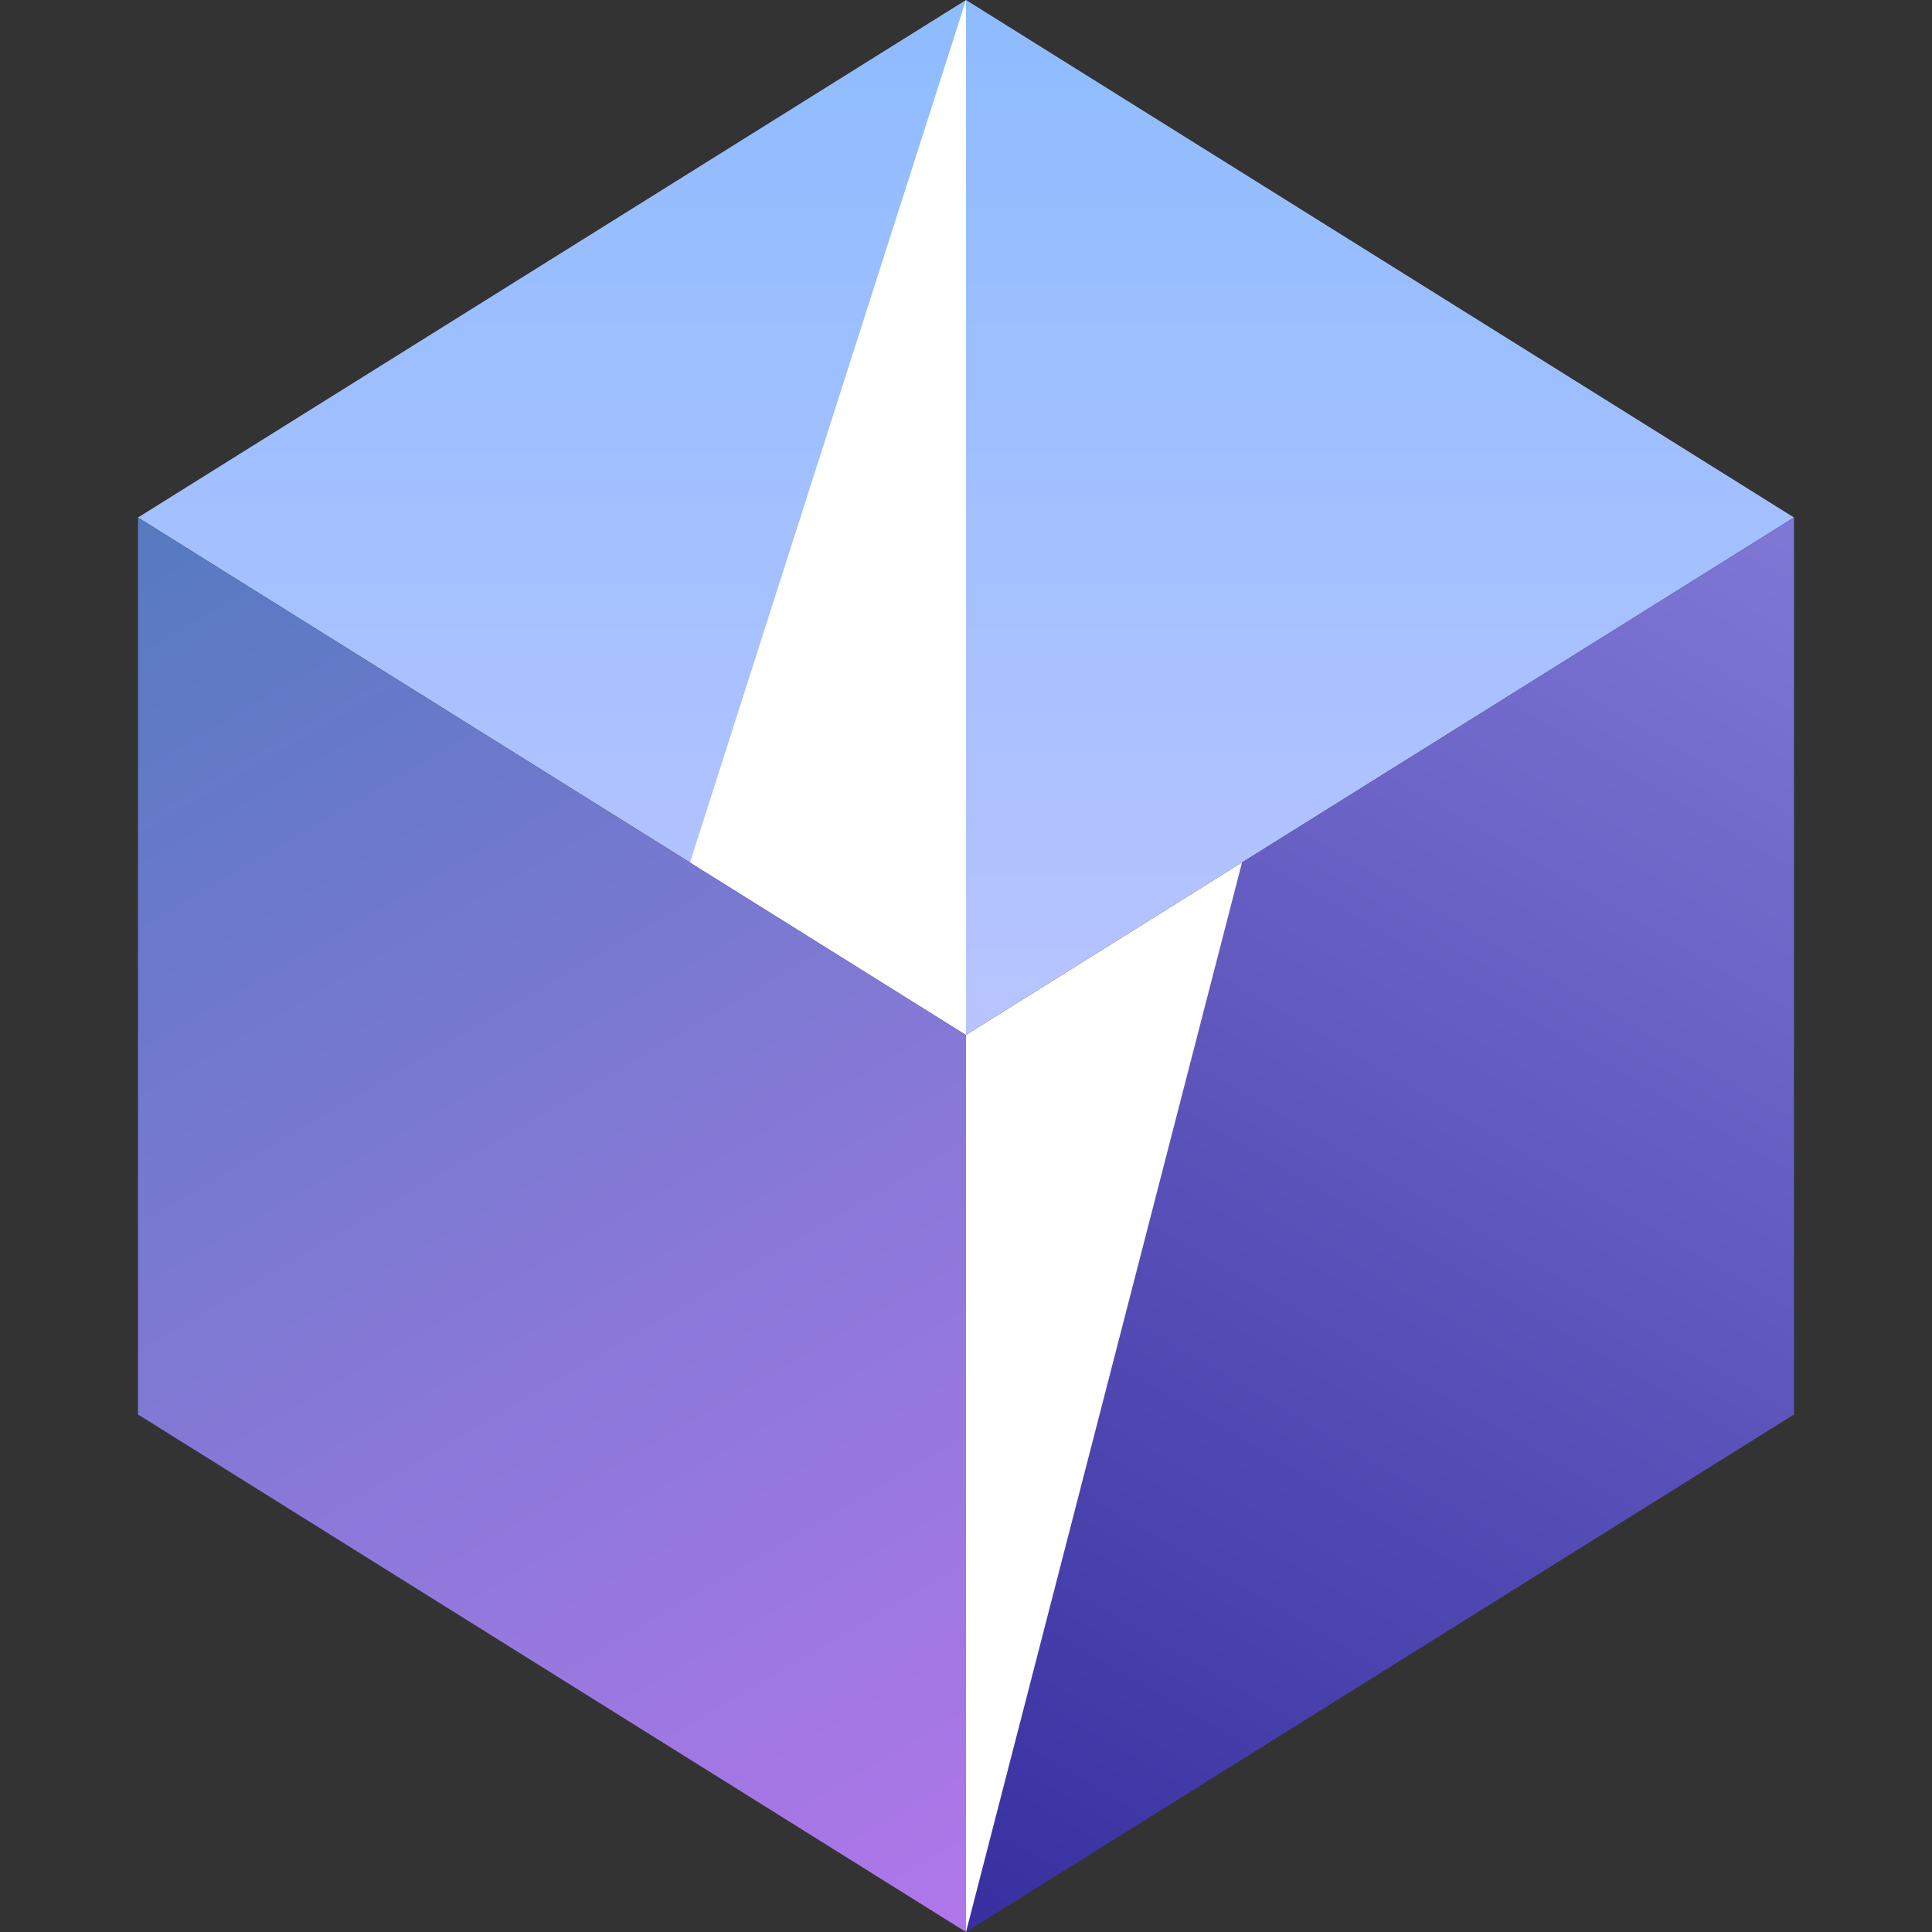
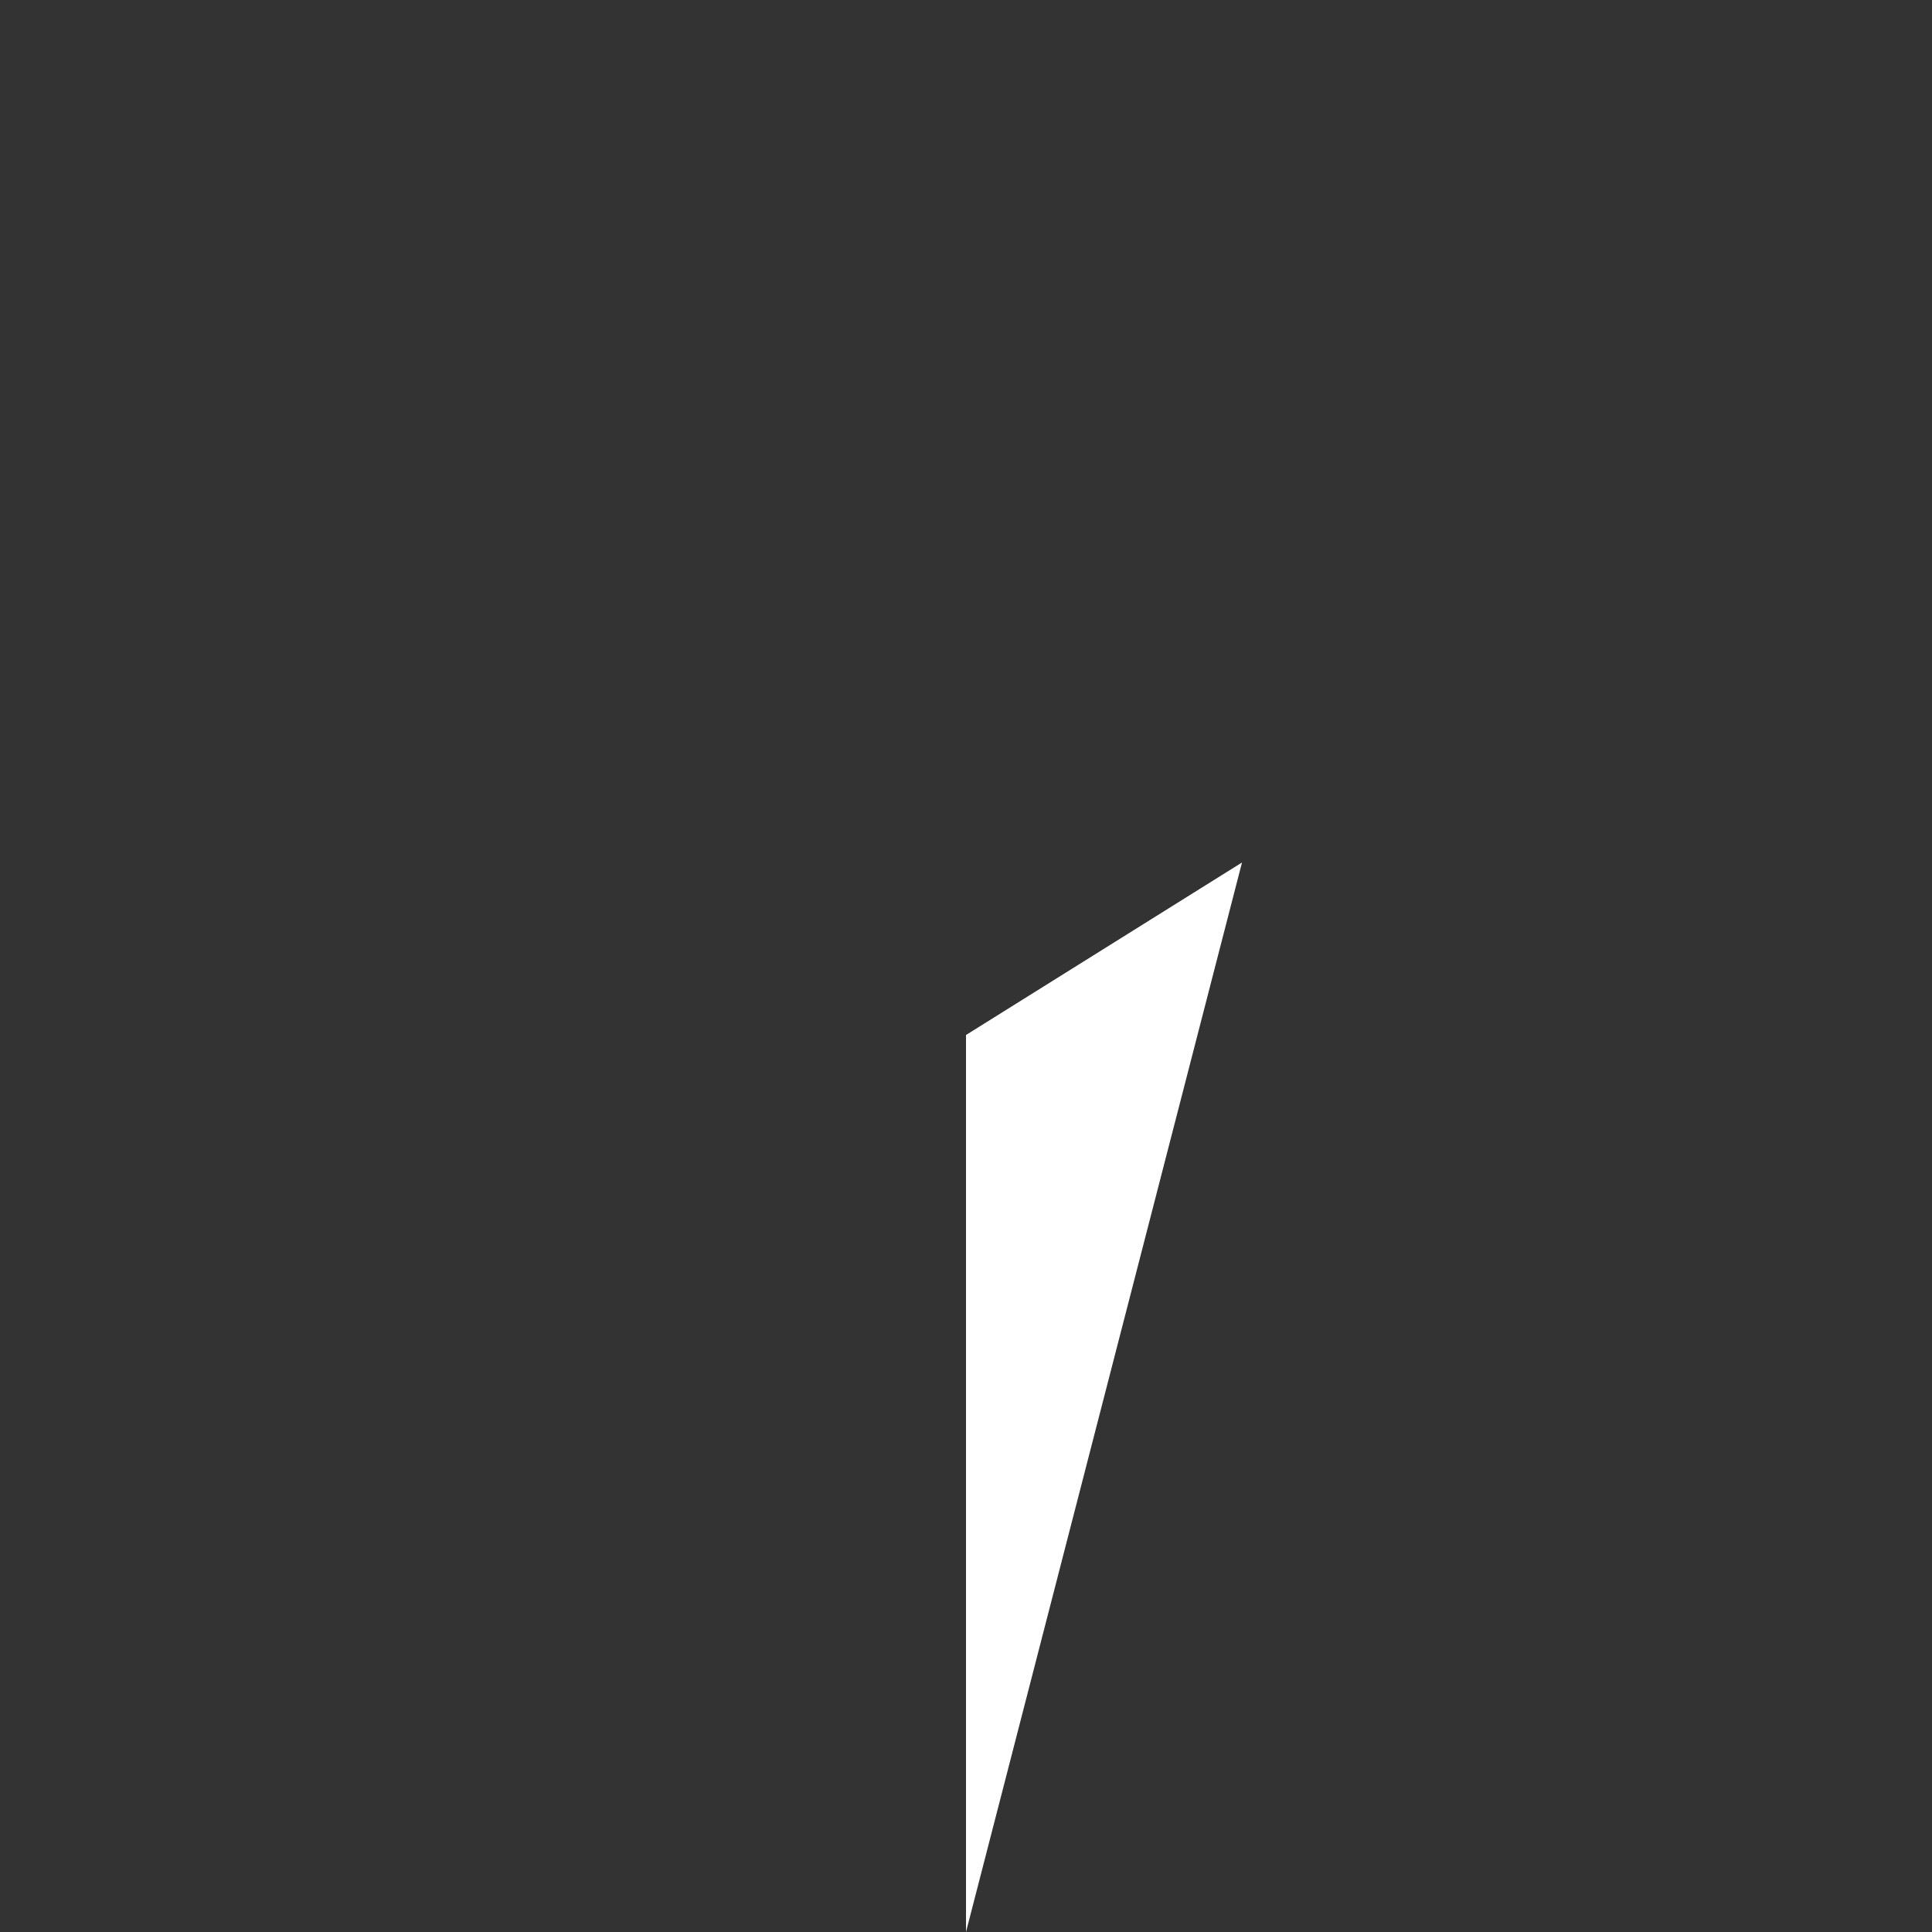
<svg xmlns="http://www.w3.org/2000/svg" width="192" height="192" viewBox="0 0 192 192" fill="none">
  <rect x="0" y="0" width="192" height="192" fill="#333333" stroke="none" />
-   <path d="M96 0L13.714 51.429L96 102.857L178.286 51.429L96 0Z" fill="url(#paint0_linear_90_2)" />
-   <path d="M96 0V102.857L68.571 85.714L96 0Z" fill="white" />
-   <path d="M13.714 51.428L96 102.857V192L13.714 140.571V51.428Z" fill="url(#paint1_linear_90_2)" />
-   <path d="M178.286 51.428L96 102.857V192L178.286 140.571V51.428Z" fill="url(#paint2_linear_90_2)" />
  <path d="M123.429 85.714L96 102.857V192L123.429 85.714Z" fill="white" />
  <defs>
    <linearGradient id="paint0_linear_90_2" x1="96" y1="0" x2="96" y2="102.857" gradientUnits="userSpaceOnUse">
      <stop stop-color="#8EBCFF" />
      <stop offset="1" stop-color="#B8C4FF" />
    </linearGradient>
    <linearGradient id="paint1_linear_90_2" x1="13.714" y1="51.428" x2="96" y2="192" gradientUnits="userSpaceOnUse">
      <stop stop-color="#567AC1" />
      <stop offset="1" stop-color="#B077EA" />
    </linearGradient>
    <linearGradient id="paint2_linear_90_2" x1="178.286" y1="51.428" x2="96" y2="192" gradientUnits="userSpaceOnUse">
      <stop stop-color="#7F78D5" />
      <stop offset="1" stop-color="#382FA0" />
    </linearGradient>
  </defs>
</svg>